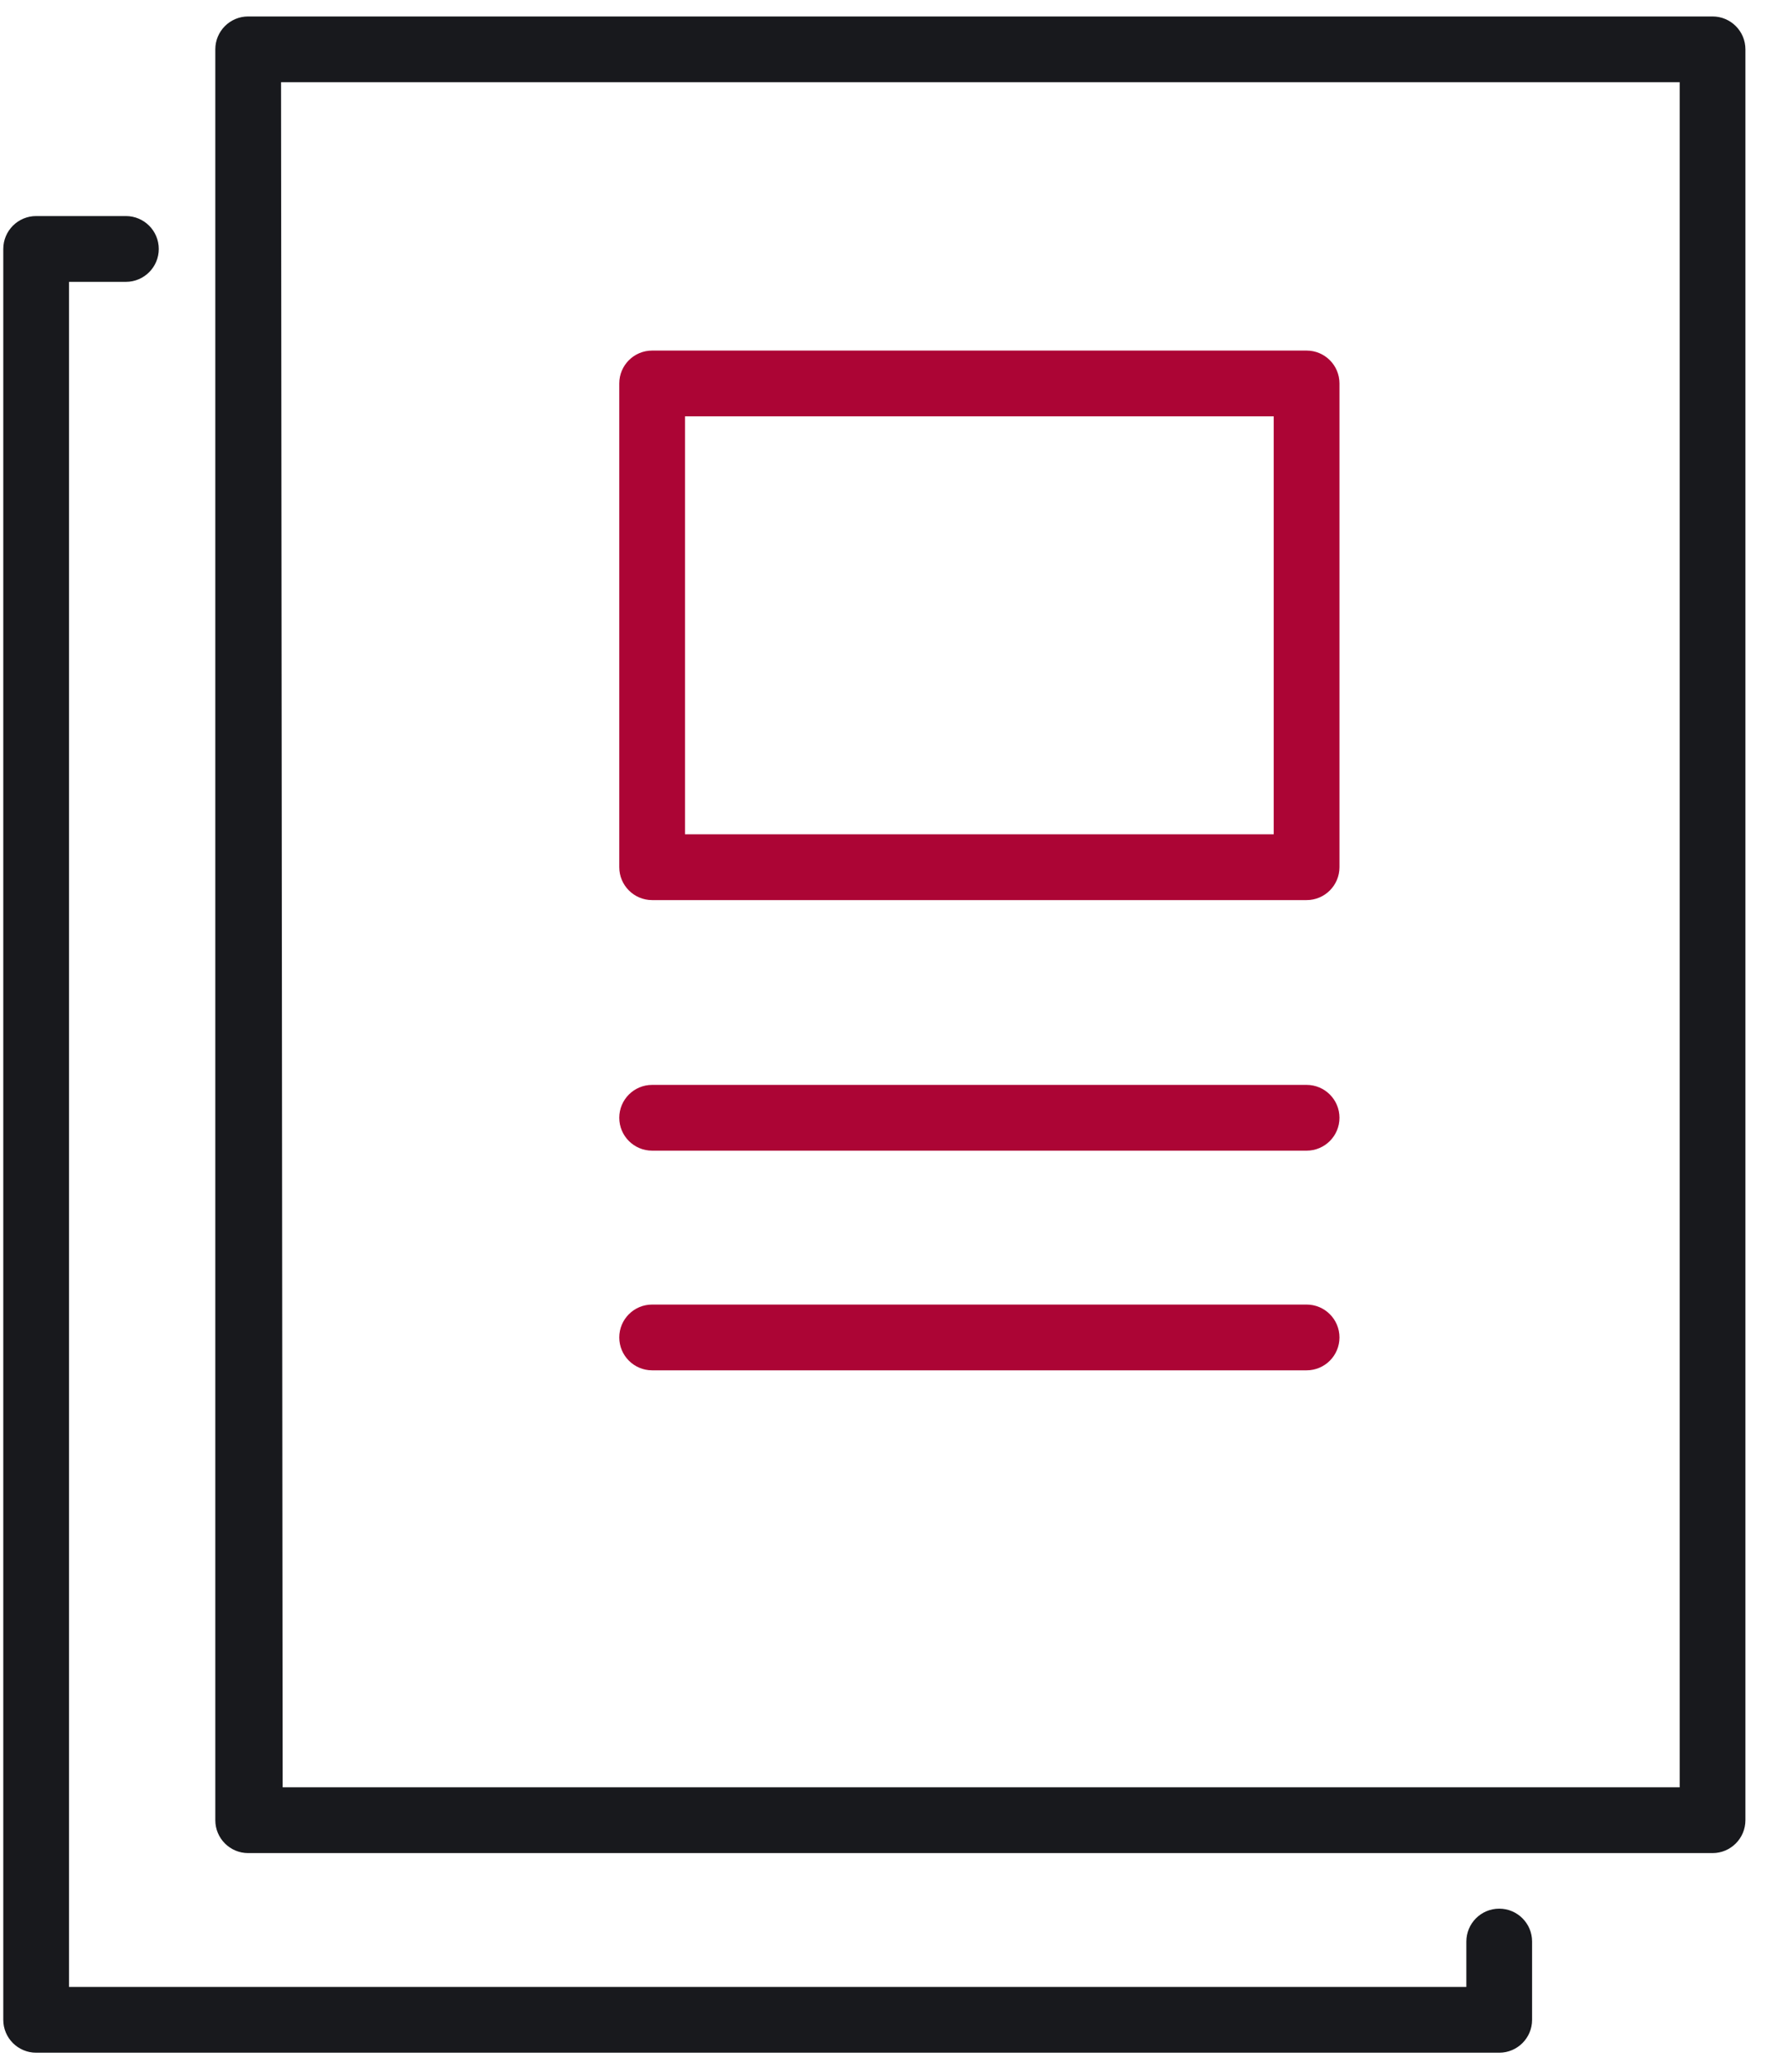
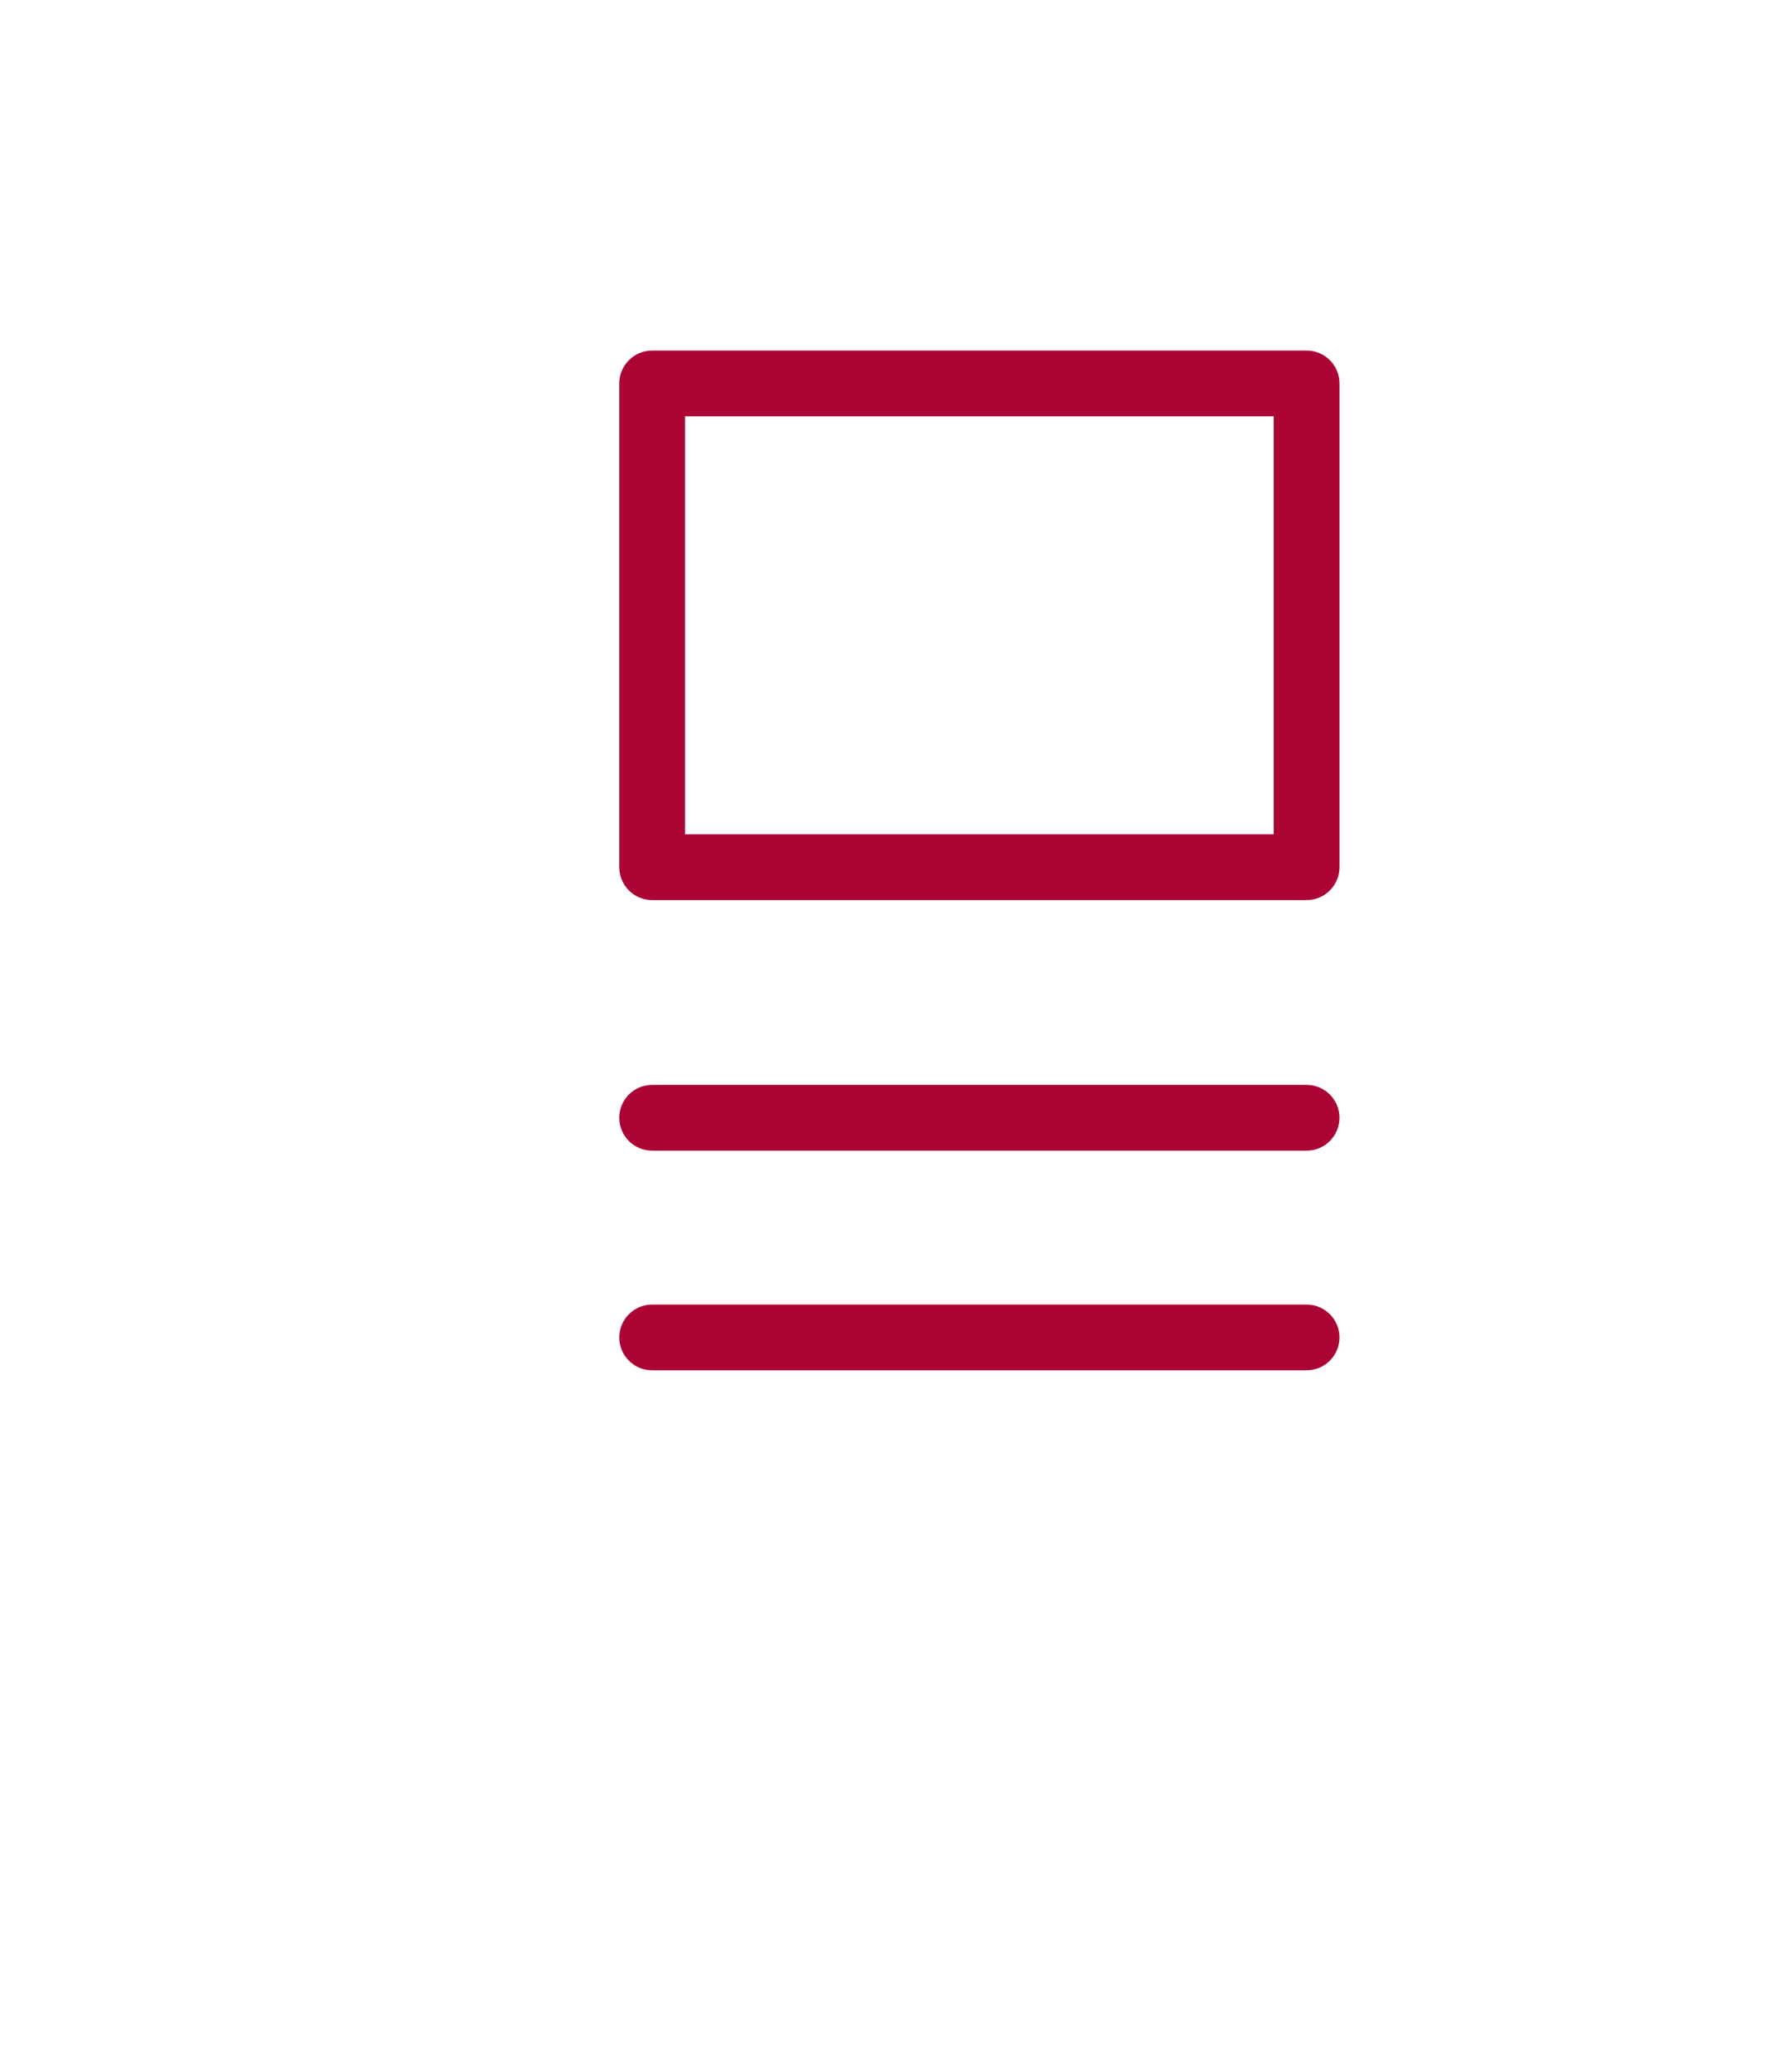
<svg xmlns="http://www.w3.org/2000/svg" width="60px" height="70px" viewBox="0 0 60 70" version="1.1">
  <title>00FC94B9-7EF9-4C6E-BF61-C470E42E8B1C</title>
  <g id="Batches-1-&amp;-2" stroke="none" stroke-width="1" fill="none" fill-rule="evenodd">
    <g id="D_V2-Customer-Support-&amp;-Parts-Landing/parts-support" transform="translate(-514, -698)">
      <g id="4-components/support-block-grid/D" transform="translate(24, 287)">
        <g id="Group" transform="translate(0, 386)">
          <g id="3" transform="translate(354, 0)">
            <g id="Group-5-Copy" transform="translate(23.571, 20)">
              <g id="icon/check-large" transform="translate(112.429, 5)">
                <g id="catalogue" transform="translate(0.111, 0.556)">
-                   <path d="M4.144,6.744 C4.758,6.744 5.256,7.242 5.256,7.856 C5.256,8.469 4.758,8.967 4.144,8.967 L2.222,8.967 L2.222,66.578 L49.456,66.578 L49.456,65.044 C49.456,64.431 49.953,63.933 50.567,63.933 C51.18,63.933 51.678,64.431 51.678,65.044 L51.678,67.689 C51.678,68.303 51.18,68.8 50.567,68.8 L1.111,68.8 C0.497,68.8 -7.50017332e-15,68.303 -7.50017332e-15,67.689 L-7.50017332e-15,7.856 C-7.50017332e-15,7.242 0.497,6.744 1.111,6.744 L4.144,6.744 Z M57.778,-1.61924795e-12 C58.391,-1.61924795e-12 58.889,0.497 58.889,1.111 L58.889,60.944 C58.889,61.558 58.391,62.056 57.778,62.056 L8.278,62.056 C7.664,62.056 7.167,61.558 7.167,60.944 L7.167,1.111 C7.167,0.497 7.664,-1.61924795e-12 8.278,-1.61924795e-12 L57.778,-1.61924795e-12 Z M56.667,2.222 L9.389,2.222 L9.444,59.833 L56.667,59.833 L56.667,2.222 Z" id="Combined-Shape" fill="#18191D" />
                  <path d="M44.056,43.522 C44.669,43.522 45.167,44.02 45.167,44.633 C45.167,45.247 44.669,45.744 44.056,45.744 L21.933,45.744 C21.32,45.744 20.822,45.247 20.822,44.633 C20.822,44.02 21.32,43.522 21.933,43.522 L44.056,43.522 Z M44.056,36.1 C44.669,36.1 45.167,36.597 45.167,37.211 C45.167,37.825 44.669,38.322 44.056,38.322 L21.933,38.322 C21.32,38.322 20.822,37.825 20.822,37.211 C20.822,36.597 21.32,36.1 21.933,36.1 L44.056,36.1 Z M44.056,11.289 C44.669,11.289 45.167,11.786 45.167,12.4 L45.167,28.744 C45.167,29.358 44.669,29.856 44.056,29.856 L21.933,29.856 C21.32,29.856 20.822,29.358 20.822,28.744 L20.822,12.4 C20.822,11.786 21.32,11.289 21.933,11.289 L44.056,11.289 Z M42.944,13.511 L23.044,13.511 L23.044,27.633 L42.944,27.633 L42.944,13.511 Z" id="Combined-Shape" fill="#AC0535" />
                </g>
              </g>
            </g>
          </g>
        </g>
      </g>
    </g>
  </g>
</svg>